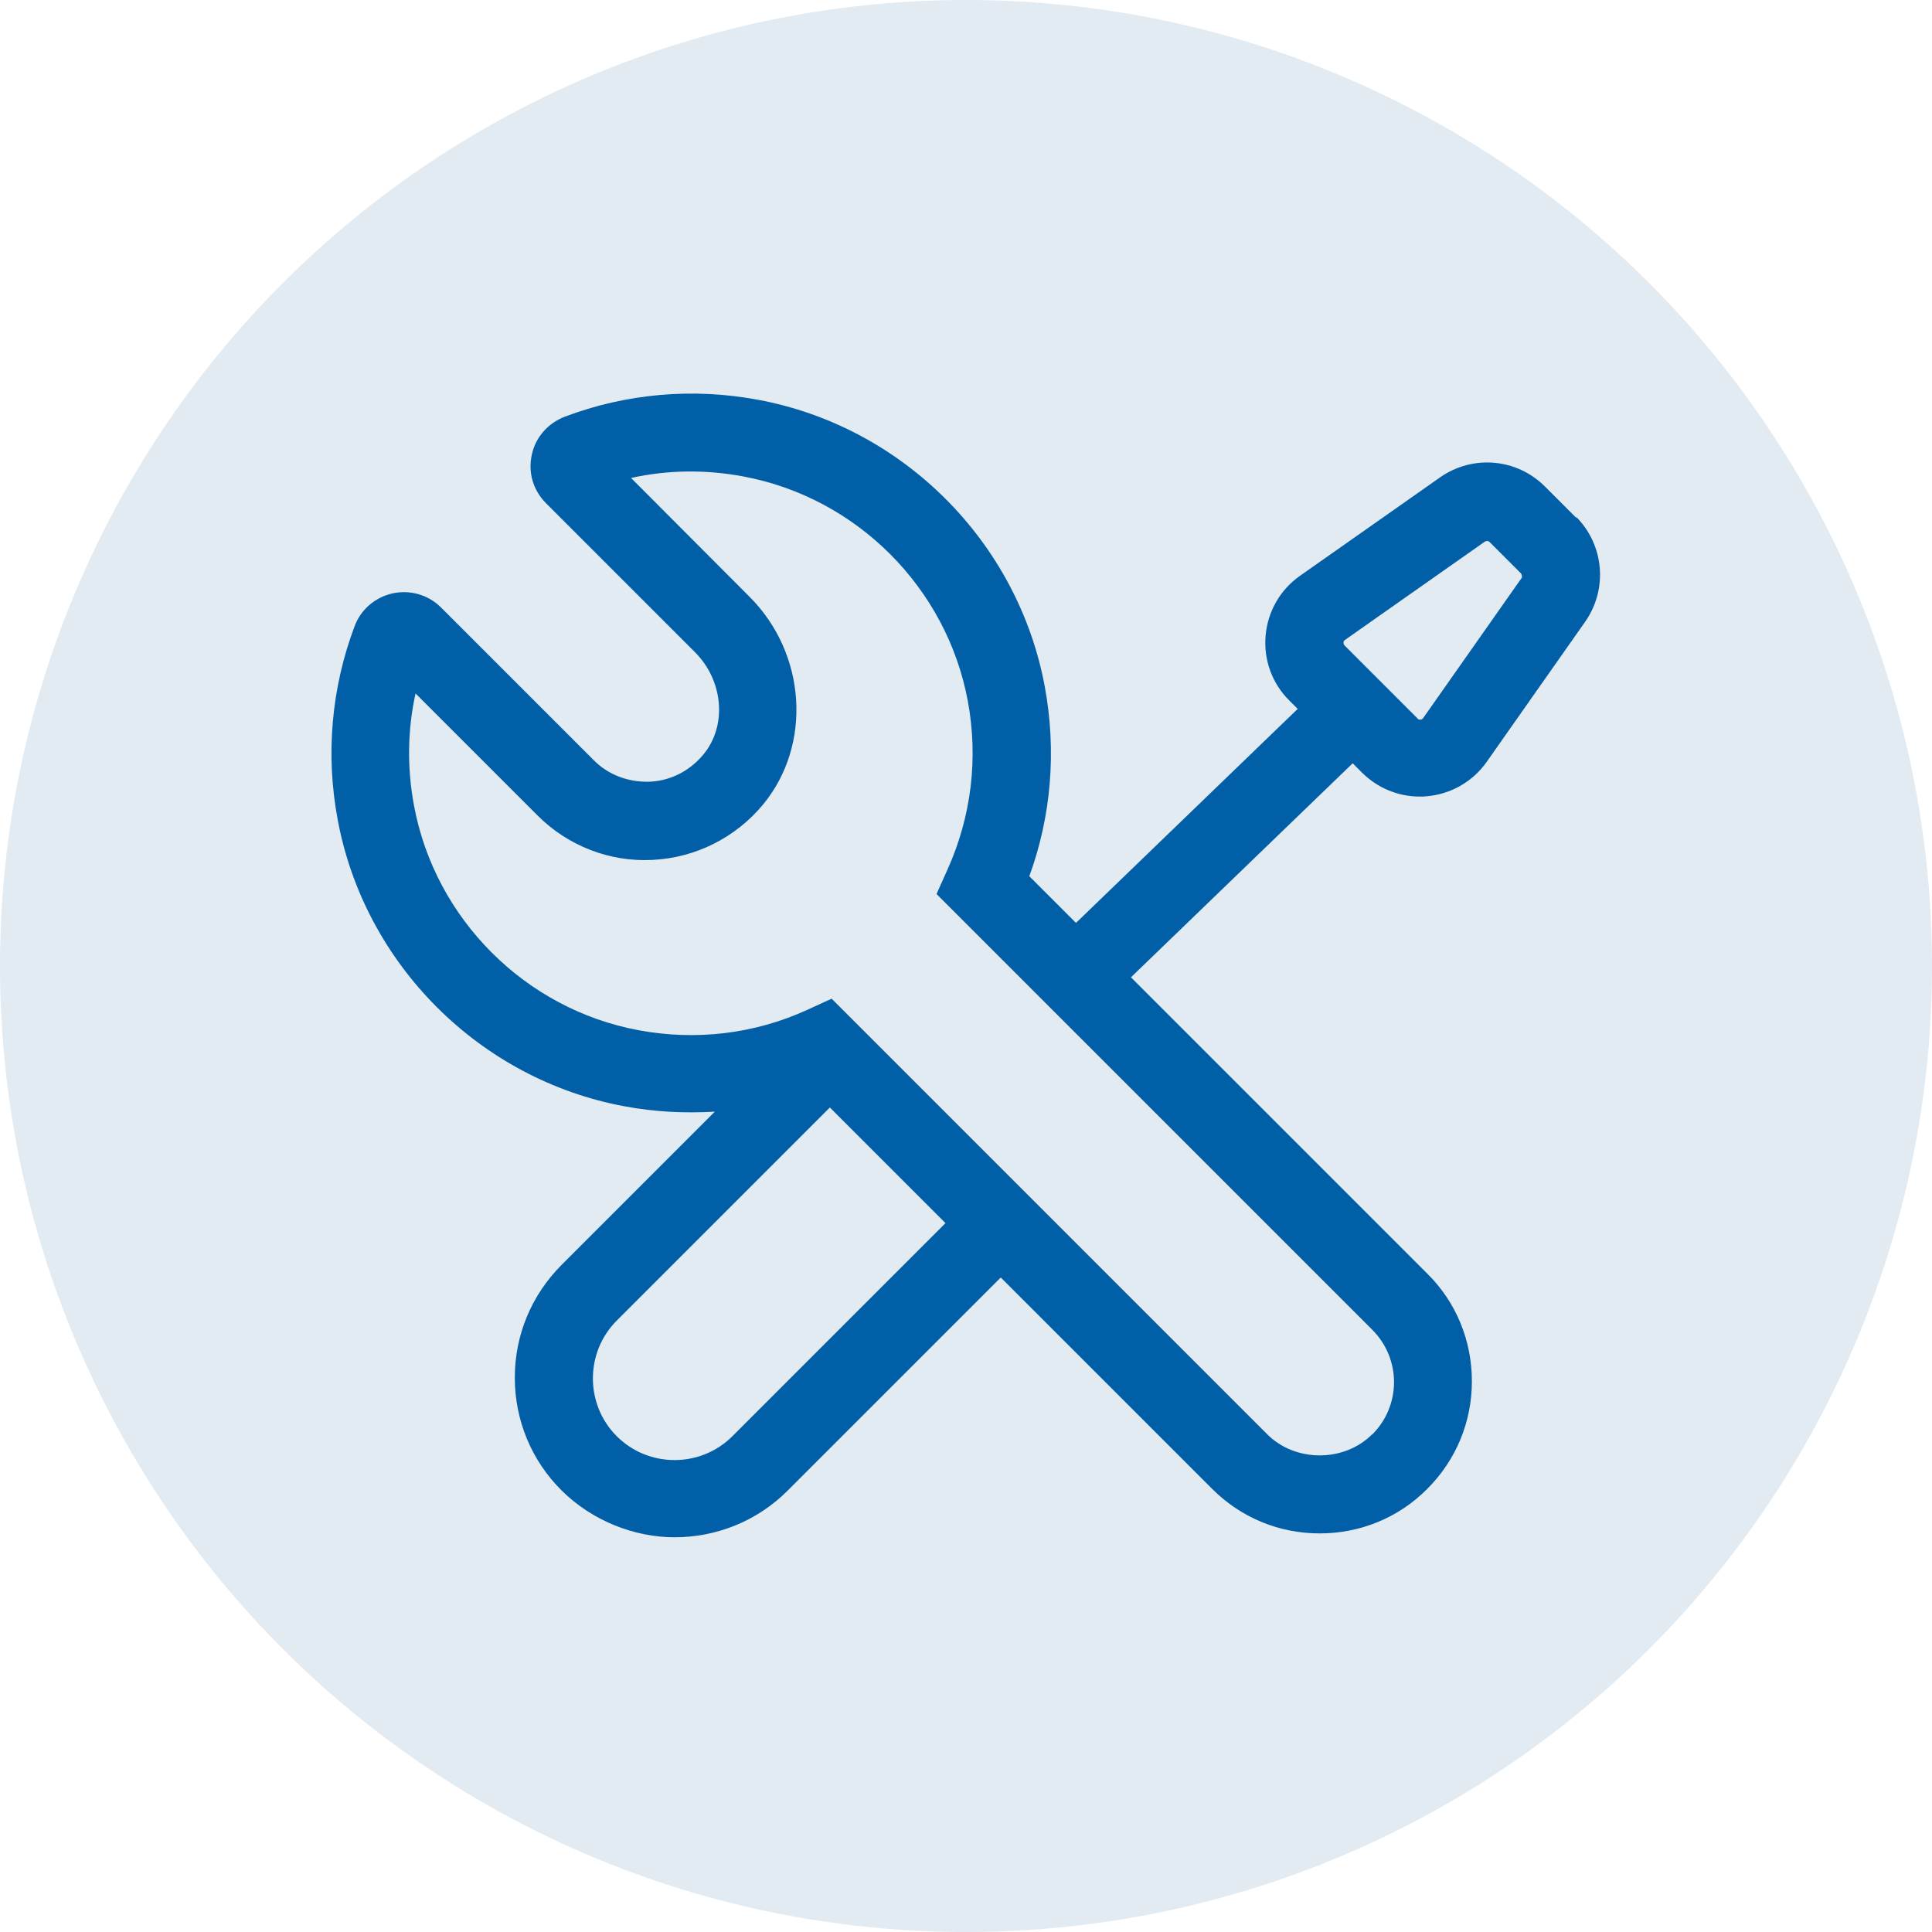
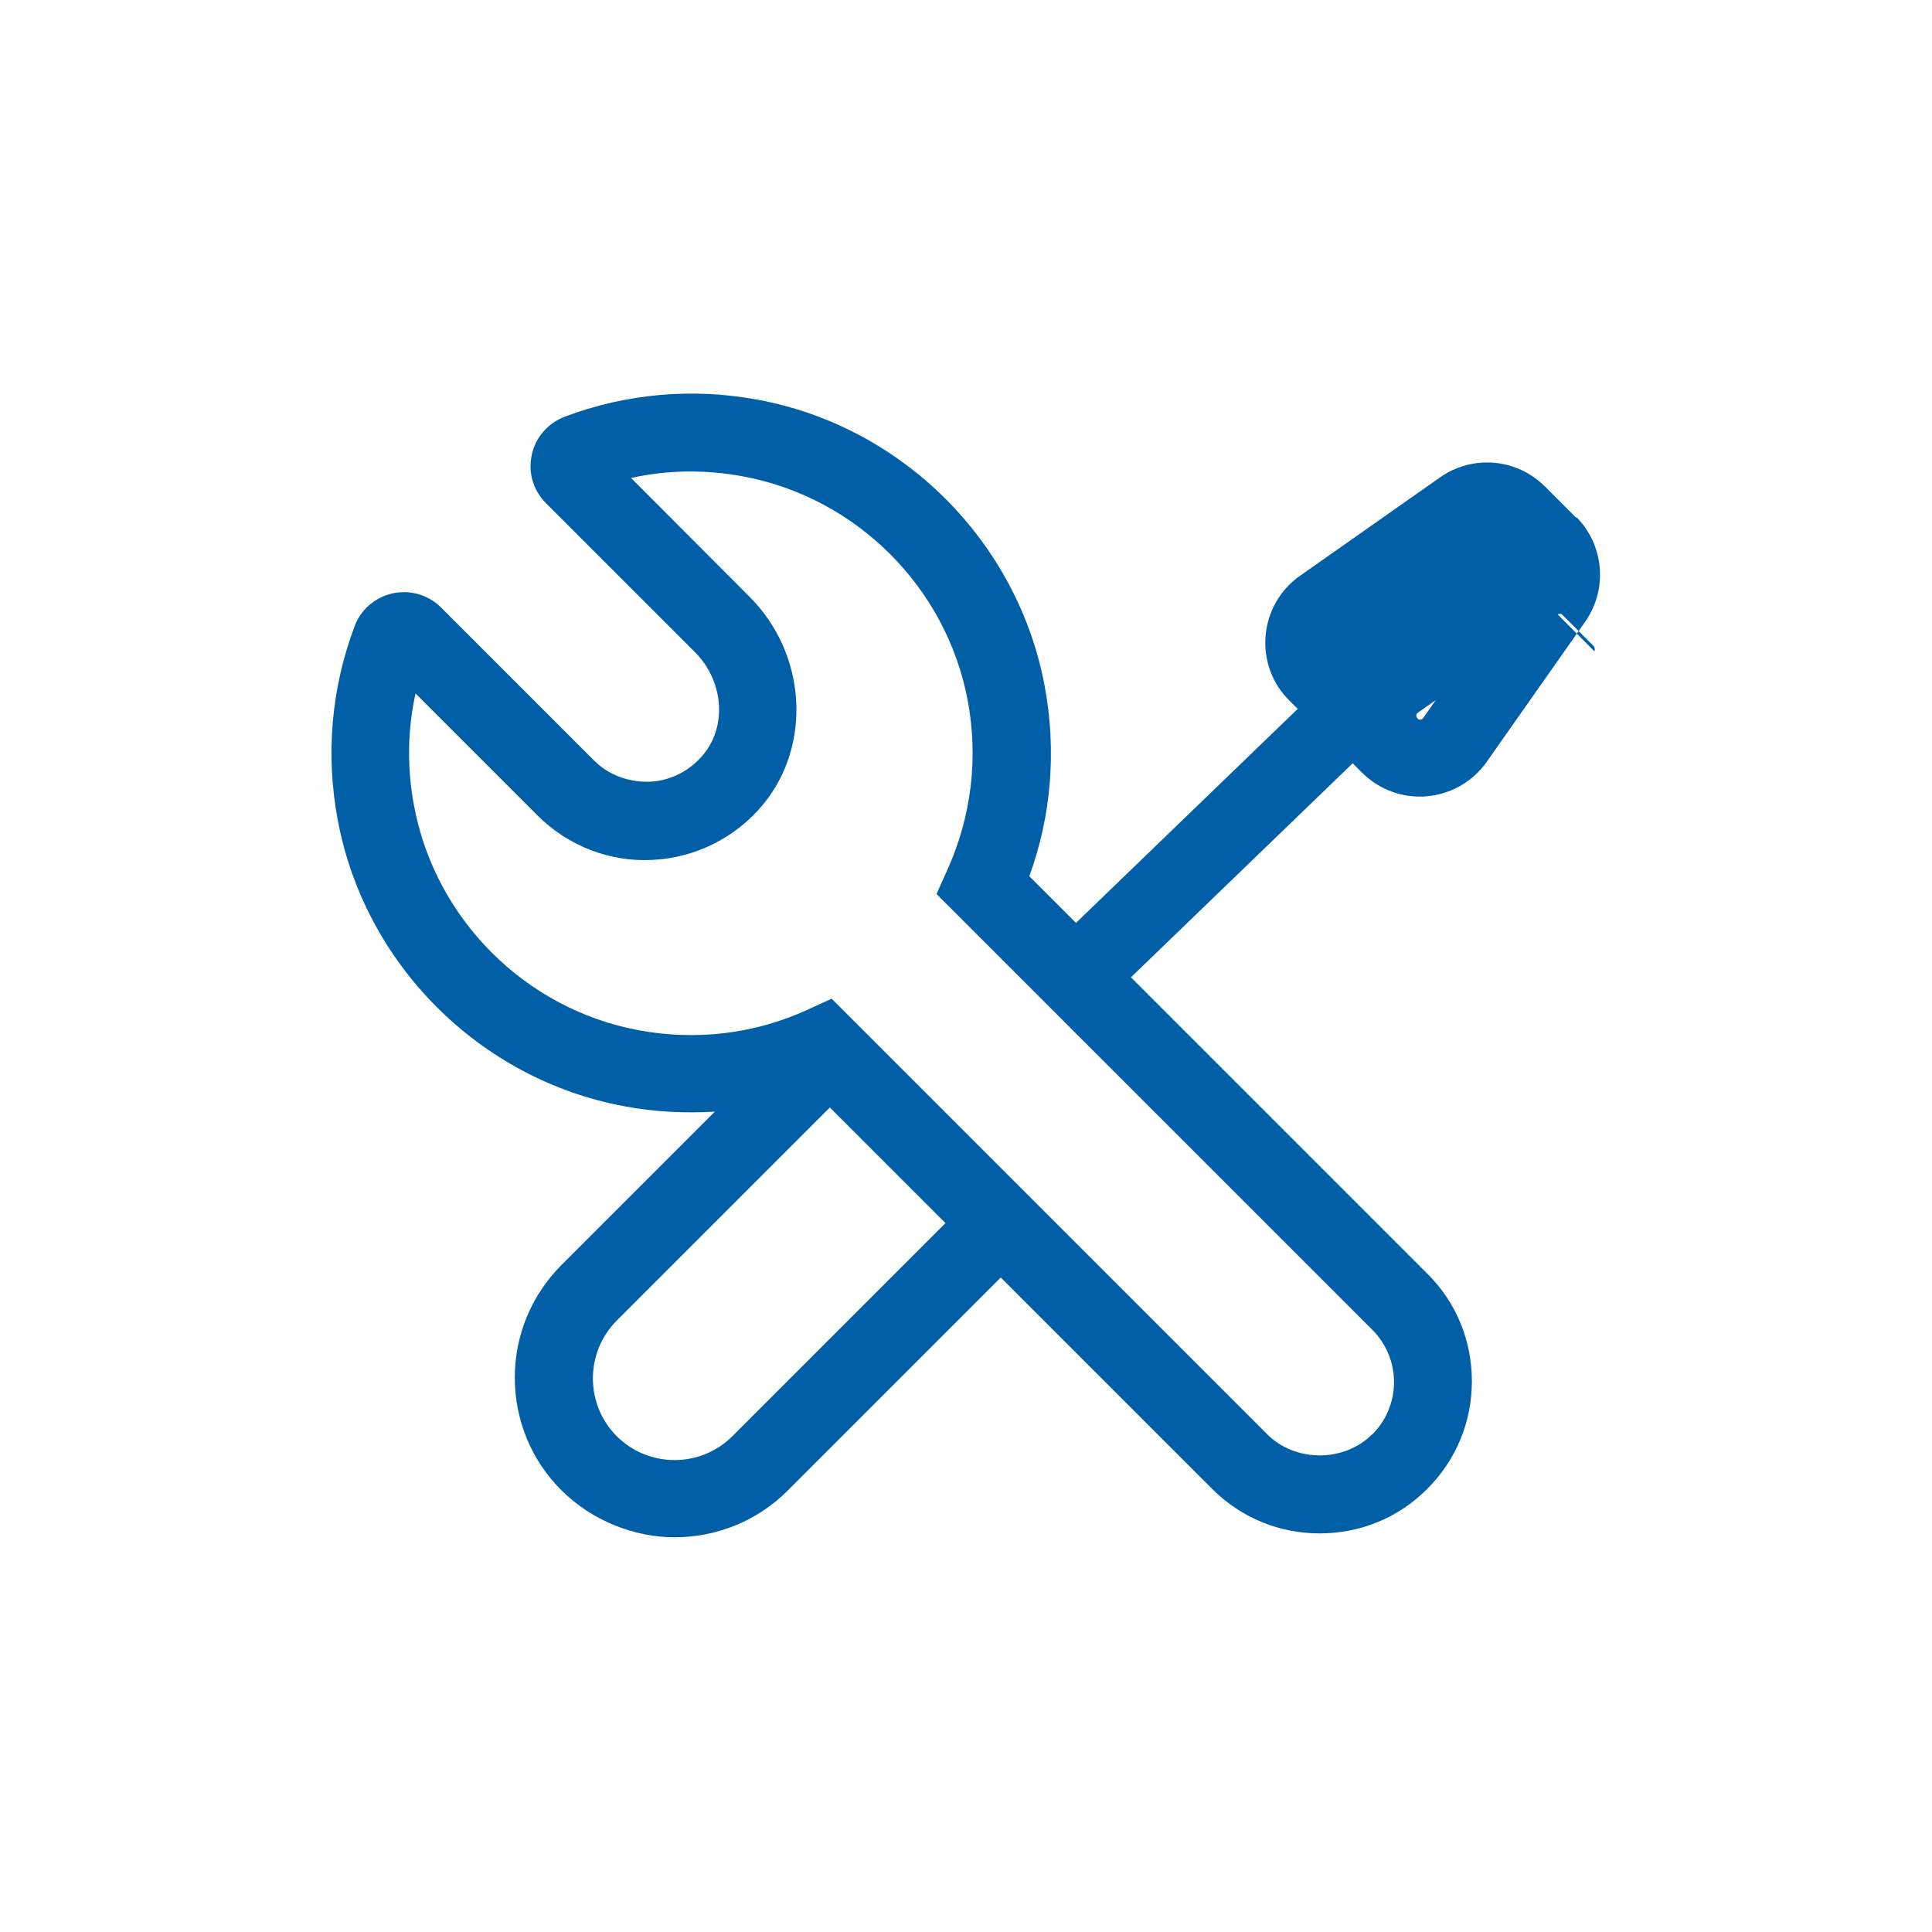
<svg xmlns="http://www.w3.org/2000/svg" width="65" height="65" viewBox="0 0 65 65">
  <g id="a">
-     <circle cx="32.5" cy="32.5" r="32.5" fill="#e2eaf2" />
-   </g>
+     </g>
  <g id="b">
-     <path d="m53.04,17.43l-1.06-1.06c-.95-.95-2.43-1.08-3.53-.31l-4.71,3.31c-.67.47-1.09,1.2-1.16,2.02-.07.81.22,1.61.8,2.18l.28.28-7.46,7.2-1.57-1.57c.74-2.03.92-4.22.52-6.38-.9-4.87-4.78-8.75-9.65-9.65-2.19-.41-4.44-.21-6.5.57-.57.22-.99.7-1.11,1.29-.13.59.05,1.19.48,1.62l5.01,5.01c.96.96,1.09,2.48.28,3.45-.46.55-1.1.88-1.81.91-.71.02-1.39-.23-1.88-.73l-5.13-5.13c-.43-.43-1.03-.6-1.62-.48-.59.13-1.08.54-1.29,1.11-.78,2.07-.98,4.31-.57,6.5.9,4.87,4.78,8.75,9.65,9.65,1.01.19,2.03.24,3.04.18l-5.15,5.15c-1.02,1.02-1.58,2.37-1.58,3.8s.56,2.79,1.58,3.8,2.43,1.57,3.8,1.57,2.75-.52,3.8-1.57l7.17-7.17,7.11,7.11c.97.97,2.25,1.5,3.62,1.5s2.66-.53,3.62-1.5c.97-.97,1.5-2.25,1.5-3.62s-.53-2.66-1.5-3.62l-9.97-9.97,7.46-7.2.31.31c.52.52,1.22.81,1.94.81.08,0,.16,0,.24-.01.81-.07,1.55-.49,2.02-1.16l3.31-4.71c.77-1.1.64-2.58-.3-3.53Zm-6.88,30.83c-.94.94-2.58.94-3.52,0l-7.11-7.11-1.86-1.86-3.89-3.89-1.8-1.8-.22.1-.61.28c-1.78.81-3.74,1.04-5.67.68-3.81-.71-6.84-3.74-7.55-7.55-.24-1.28-.22-2.55.05-3.78l4.11,4.11c1.02,1.02,2.43,1.57,3.87,1.49,1.44-.07,2.79-.75,3.71-1.86,1.66-2.01,1.46-5.08-.45-6.99l-3.99-4c1.23-.27,2.5-.29,3.78-.05,3.81.71,6.84,3.74,7.55,7.55.36,1.93.12,3.89-.68,5.67l-.31.69-.06.14,7.54,7.54,7.12,7.12c.47.47.73,1.1.73,1.76s-.26,1.29-.73,1.76Zm-21.52.06c-1.07,1.07-2.82,1.07-3.89,0-1.07-1.07-1.07-2.82,0-3.89l7.17-7.17,3.89,3.89-7.17,7.17Zm26.55-28.87l-3.31,4.71s-.03.05-.09.05c-.05.01-.09-.02-.1-.04l-2.45-2.45s-.04-.04-.04-.1.04-.08.05-.09l4.71-3.31s.05-.02.07-.02c.03,0,.06.01.09.04l1.06,1.06s.05.11.01.16Z" fill="#005fa7" />
+     <path d="m53.04,17.43l-1.06-1.06c-.95-.95-2.43-1.08-3.53-.31l-4.71,3.31c-.67.47-1.09,1.2-1.16,2.02-.07.81.22,1.61.8,2.18l.28.28-7.46,7.2-1.57-1.57c.74-2.03.92-4.22.52-6.38-.9-4.87-4.78-8.75-9.65-9.65-2.19-.41-4.44-.21-6.5.57-.57.22-.99.7-1.11,1.29-.13.59.05,1.19.48,1.62l5.01,5.01c.96.96,1.09,2.48.28,3.45-.46.55-1.1.88-1.81.91-.71.02-1.39-.23-1.88-.73l-5.13-5.13c-.43-.43-1.03-.6-1.62-.48-.59.13-1.08.54-1.29,1.11-.78,2.07-.98,4.31-.57,6.5.9,4.87,4.78,8.75,9.65,9.65,1.01.19,2.03.24,3.04.18l-5.15,5.15c-1.02,1.02-1.58,2.37-1.58,3.8s.56,2.79,1.58,3.8,2.43,1.57,3.8,1.57,2.75-.52,3.8-1.57l7.17-7.17,7.11,7.11c.97.97,2.25,1.5,3.62,1.5s2.66-.53,3.62-1.5c.97-.97,1.5-2.25,1.5-3.62s-.53-2.66-1.5-3.62l-9.97-9.97,7.46-7.2.31.31c.52.52,1.22.81,1.94.81.08,0,.16,0,.24-.01.81-.07,1.55-.49,2.02-1.16l3.31-4.71c.77-1.1.64-2.58-.3-3.53Zm-6.88,30.83c-.94.94-2.58.94-3.52,0l-7.11-7.11-1.86-1.86-3.89-3.89-1.8-1.8-.22.1-.61.28c-1.78.81-3.74,1.04-5.67.68-3.81-.71-6.84-3.74-7.55-7.55-.24-1.28-.22-2.55.05-3.78l4.11,4.11c1.02,1.02,2.43,1.57,3.87,1.49,1.44-.07,2.79-.75,3.71-1.86,1.66-2.01,1.46-5.08-.45-6.99l-3.99-4c1.23-.27,2.5-.29,3.78-.05,3.81.71,6.84,3.74,7.55,7.55.36,1.93.12,3.89-.68,5.67l-.31.69-.06.14,7.54,7.54,7.12,7.12c.47.47.73,1.1.73,1.76s-.26,1.29-.73,1.76Zm-21.52.06c-1.07,1.07-2.82,1.07-3.89,0-1.07-1.07-1.07-2.82,0-3.89l7.17-7.17,3.89,3.89-7.17,7.17Zm26.55-28.87l-3.31,4.71s-.03.05-.09.05c-.05.01-.09-.02-.1-.04s-.04-.04-.04-.1.04-.08.05-.09l4.71-3.31s.05-.02.07-.02c.03,0,.06.01.09.04l1.06,1.06s.05.11.01.16Z" fill="#005fa7" />
  </g>
</svg>